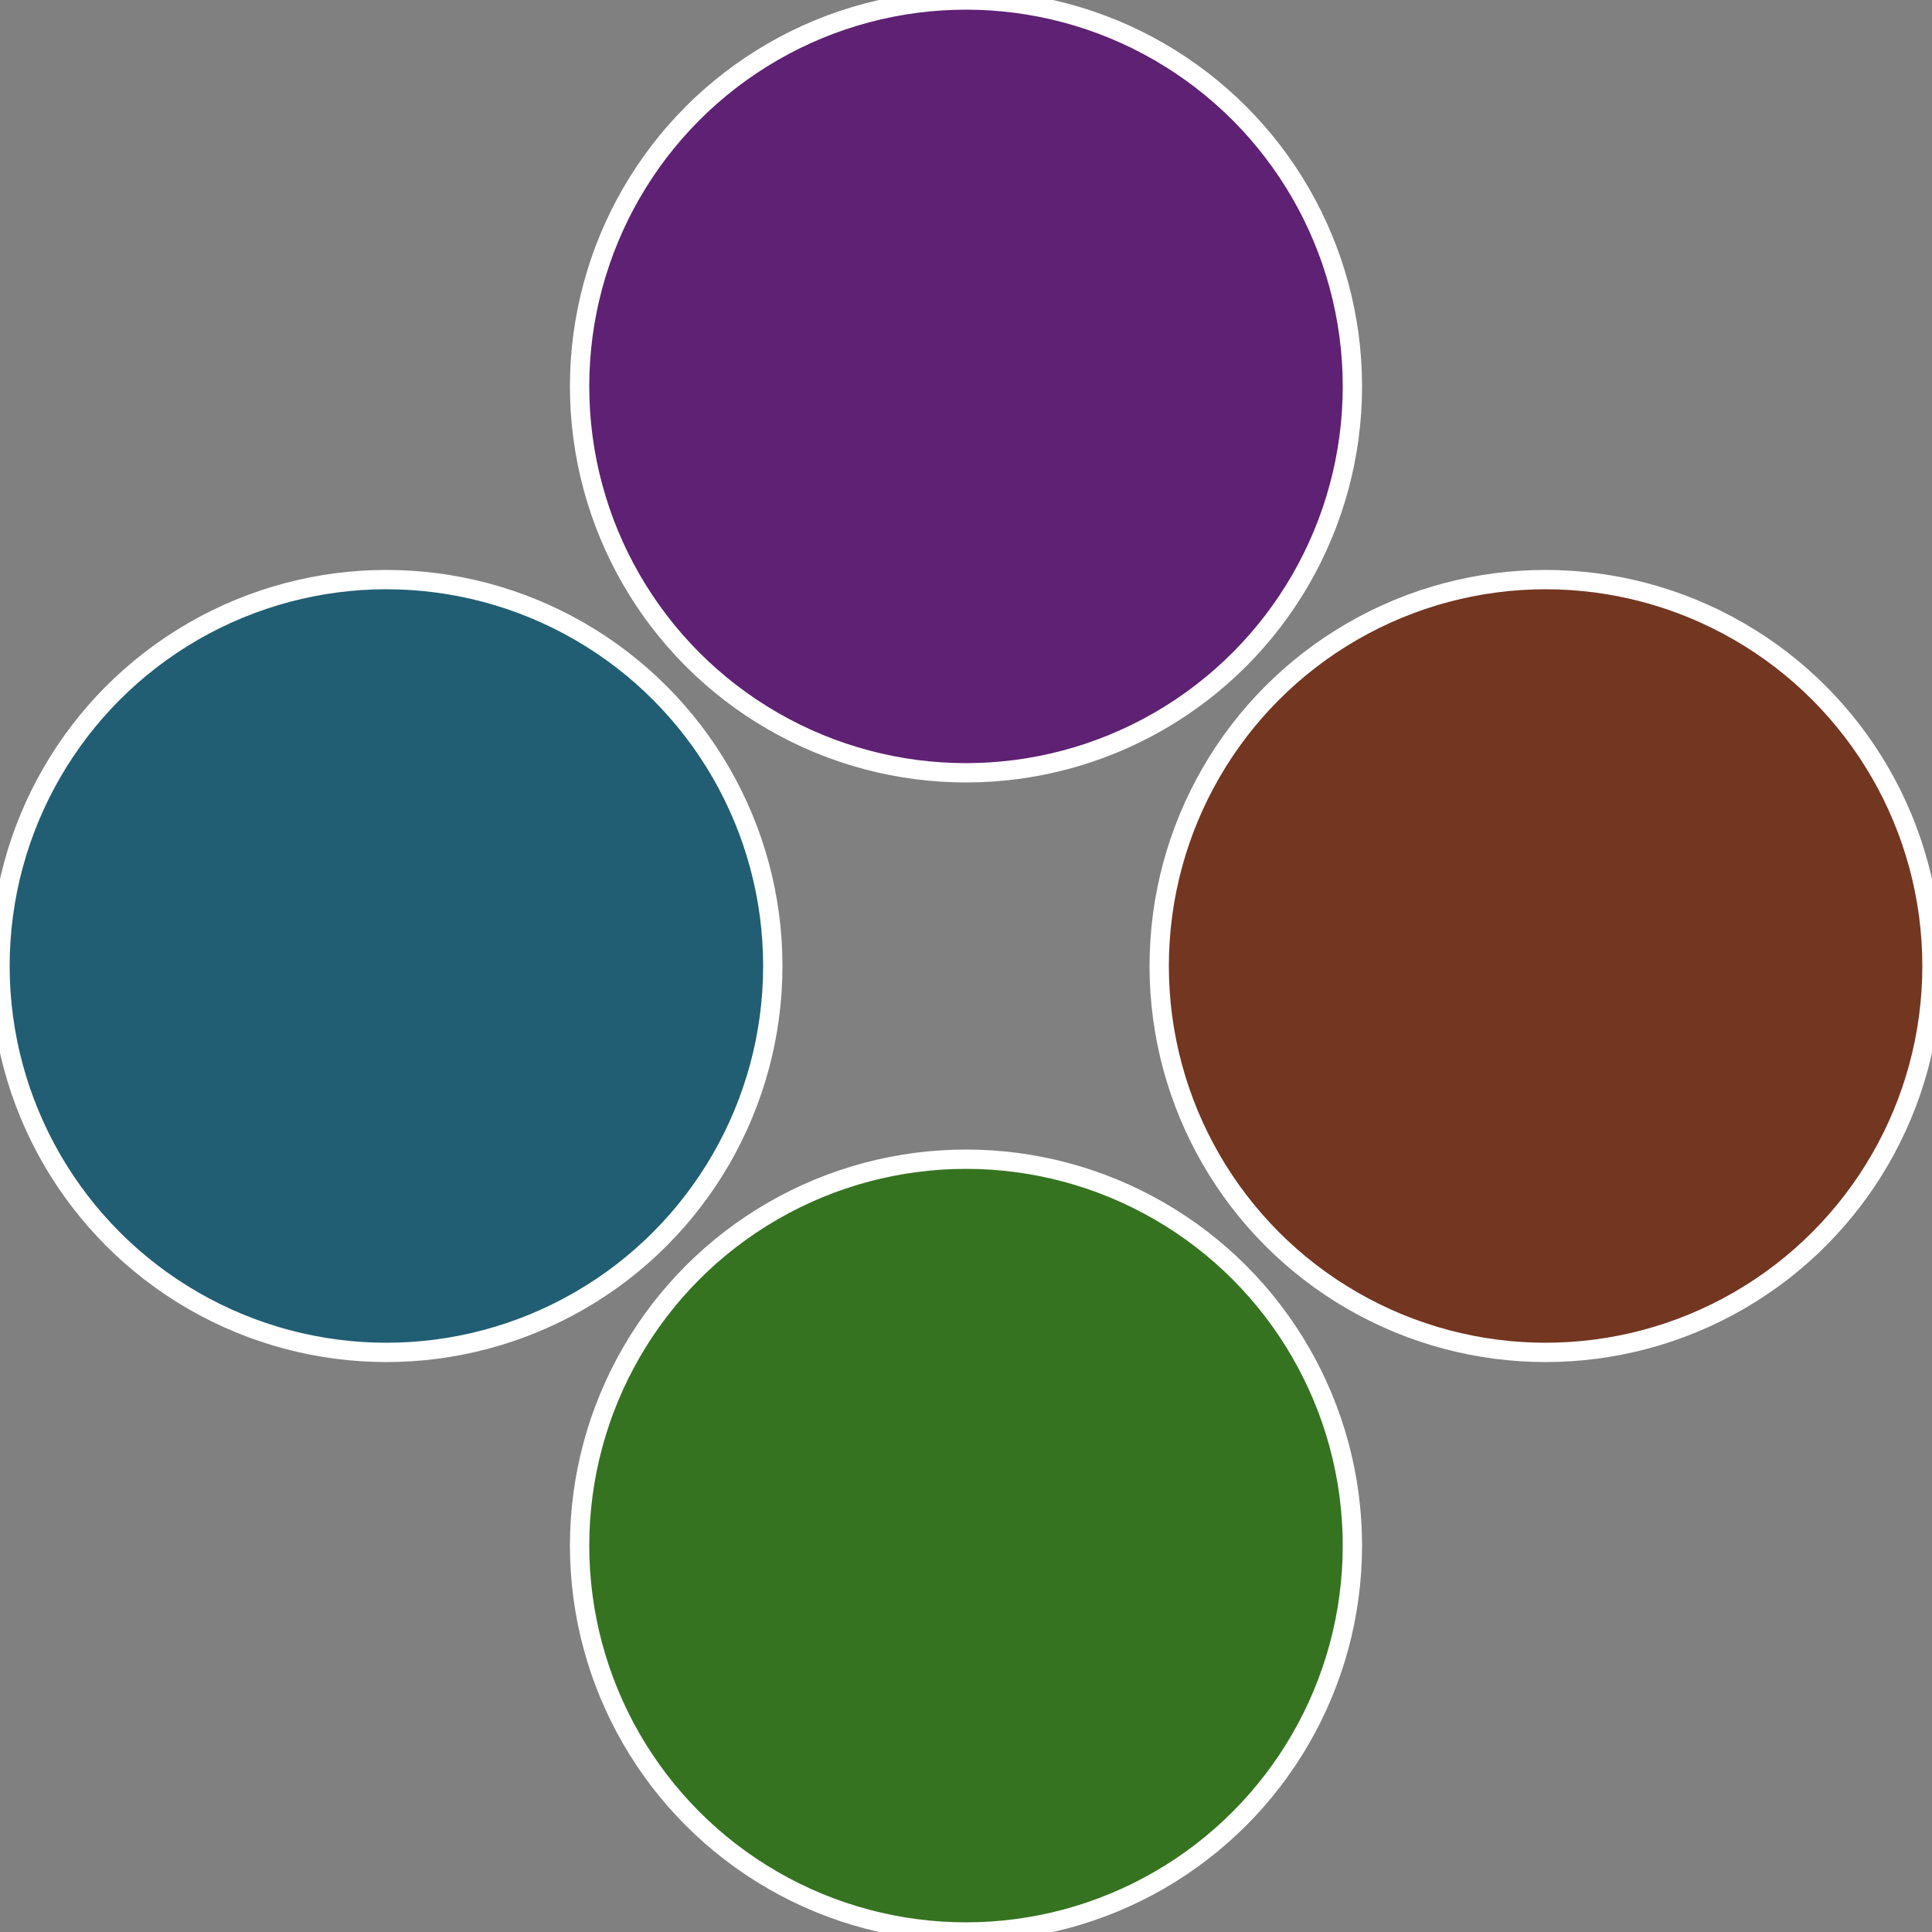
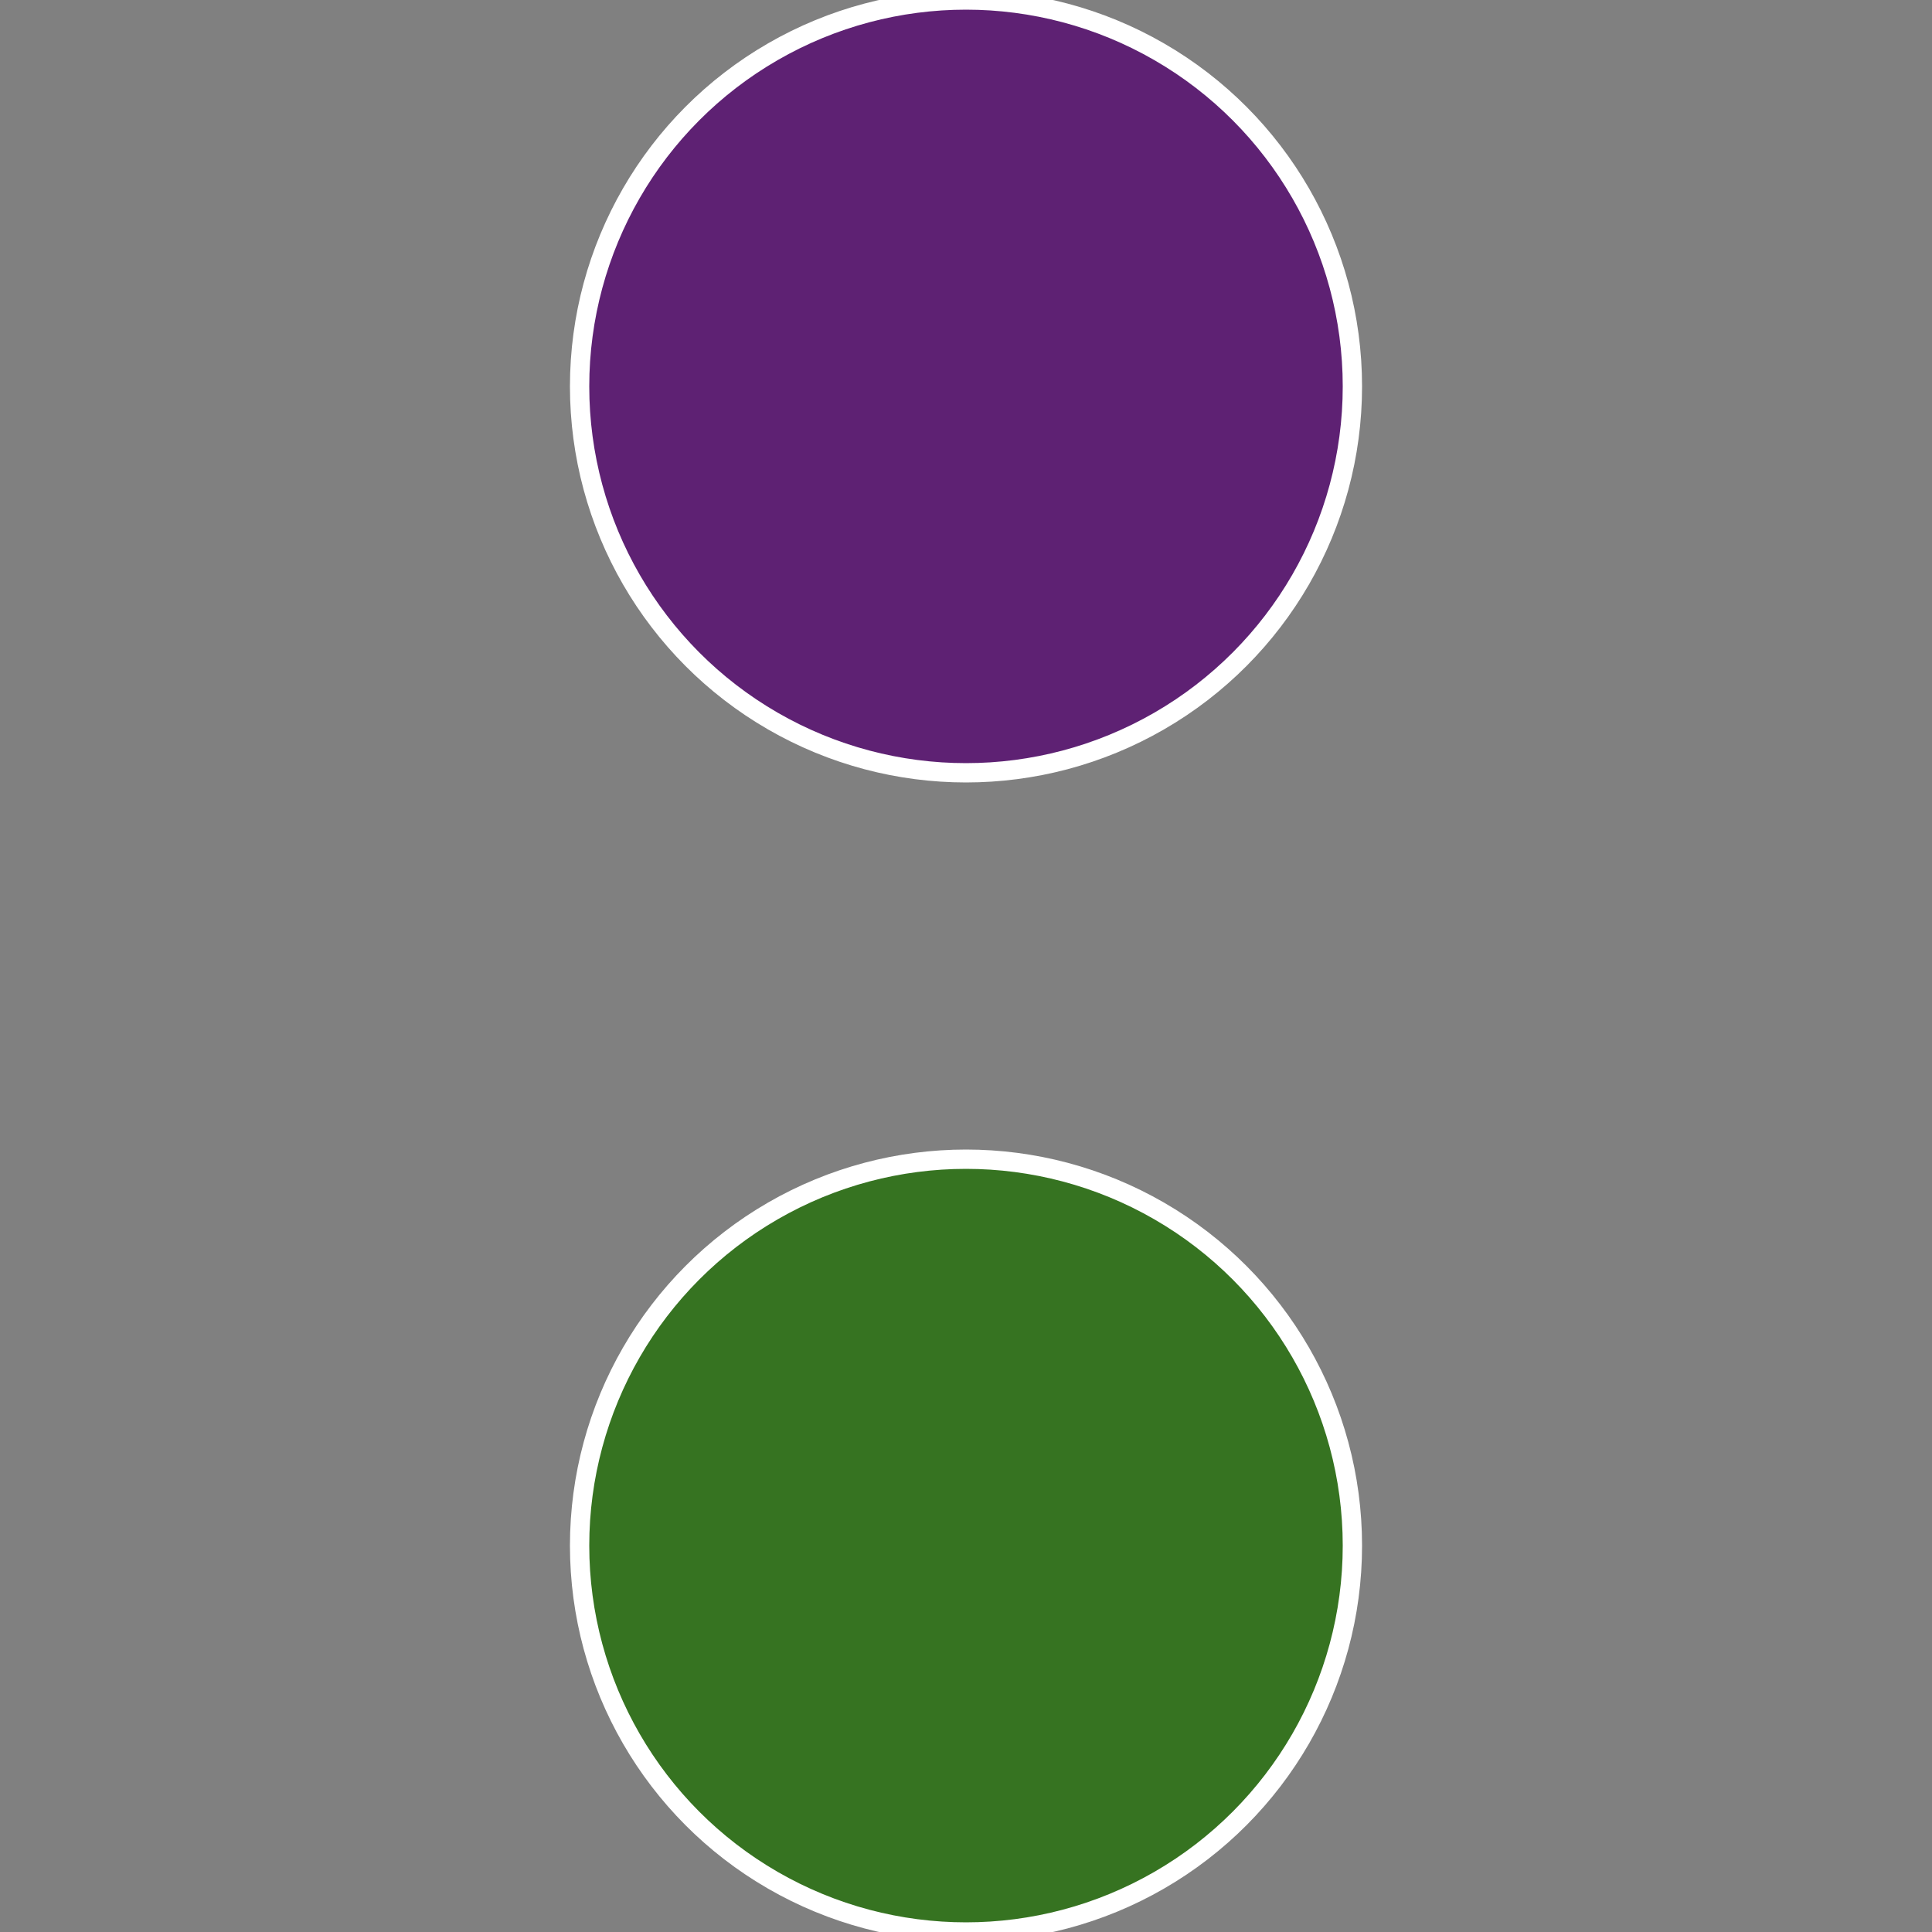
<svg xmlns="http://www.w3.org/2000/svg" width="500" height="500" viewBox="-1 -1 2 2">
  <rect x="-1" y="-1" width="2" height="2" fill="#808080" stroke="none" />
-   <circle cx="0.6" cy="0" r="0.4" fill="#733621" stroke="#fff" stroke-width="1%" />
  <circle cx="3.6739403974421E-17" cy="0.6" r="0.4" fill="#367321" stroke="#fff" stroke-width="1%" />
-   <circle cx="-0.6" cy="7.3478807948841E-17" r="0.4" fill="#215e73" stroke="#fff" stroke-width="1%" />
  <circle cx="-1.1021821192326E-16" cy="-0.6" r="0.4" fill="#5e2173" stroke="#fff" stroke-width="1%" />
</svg>